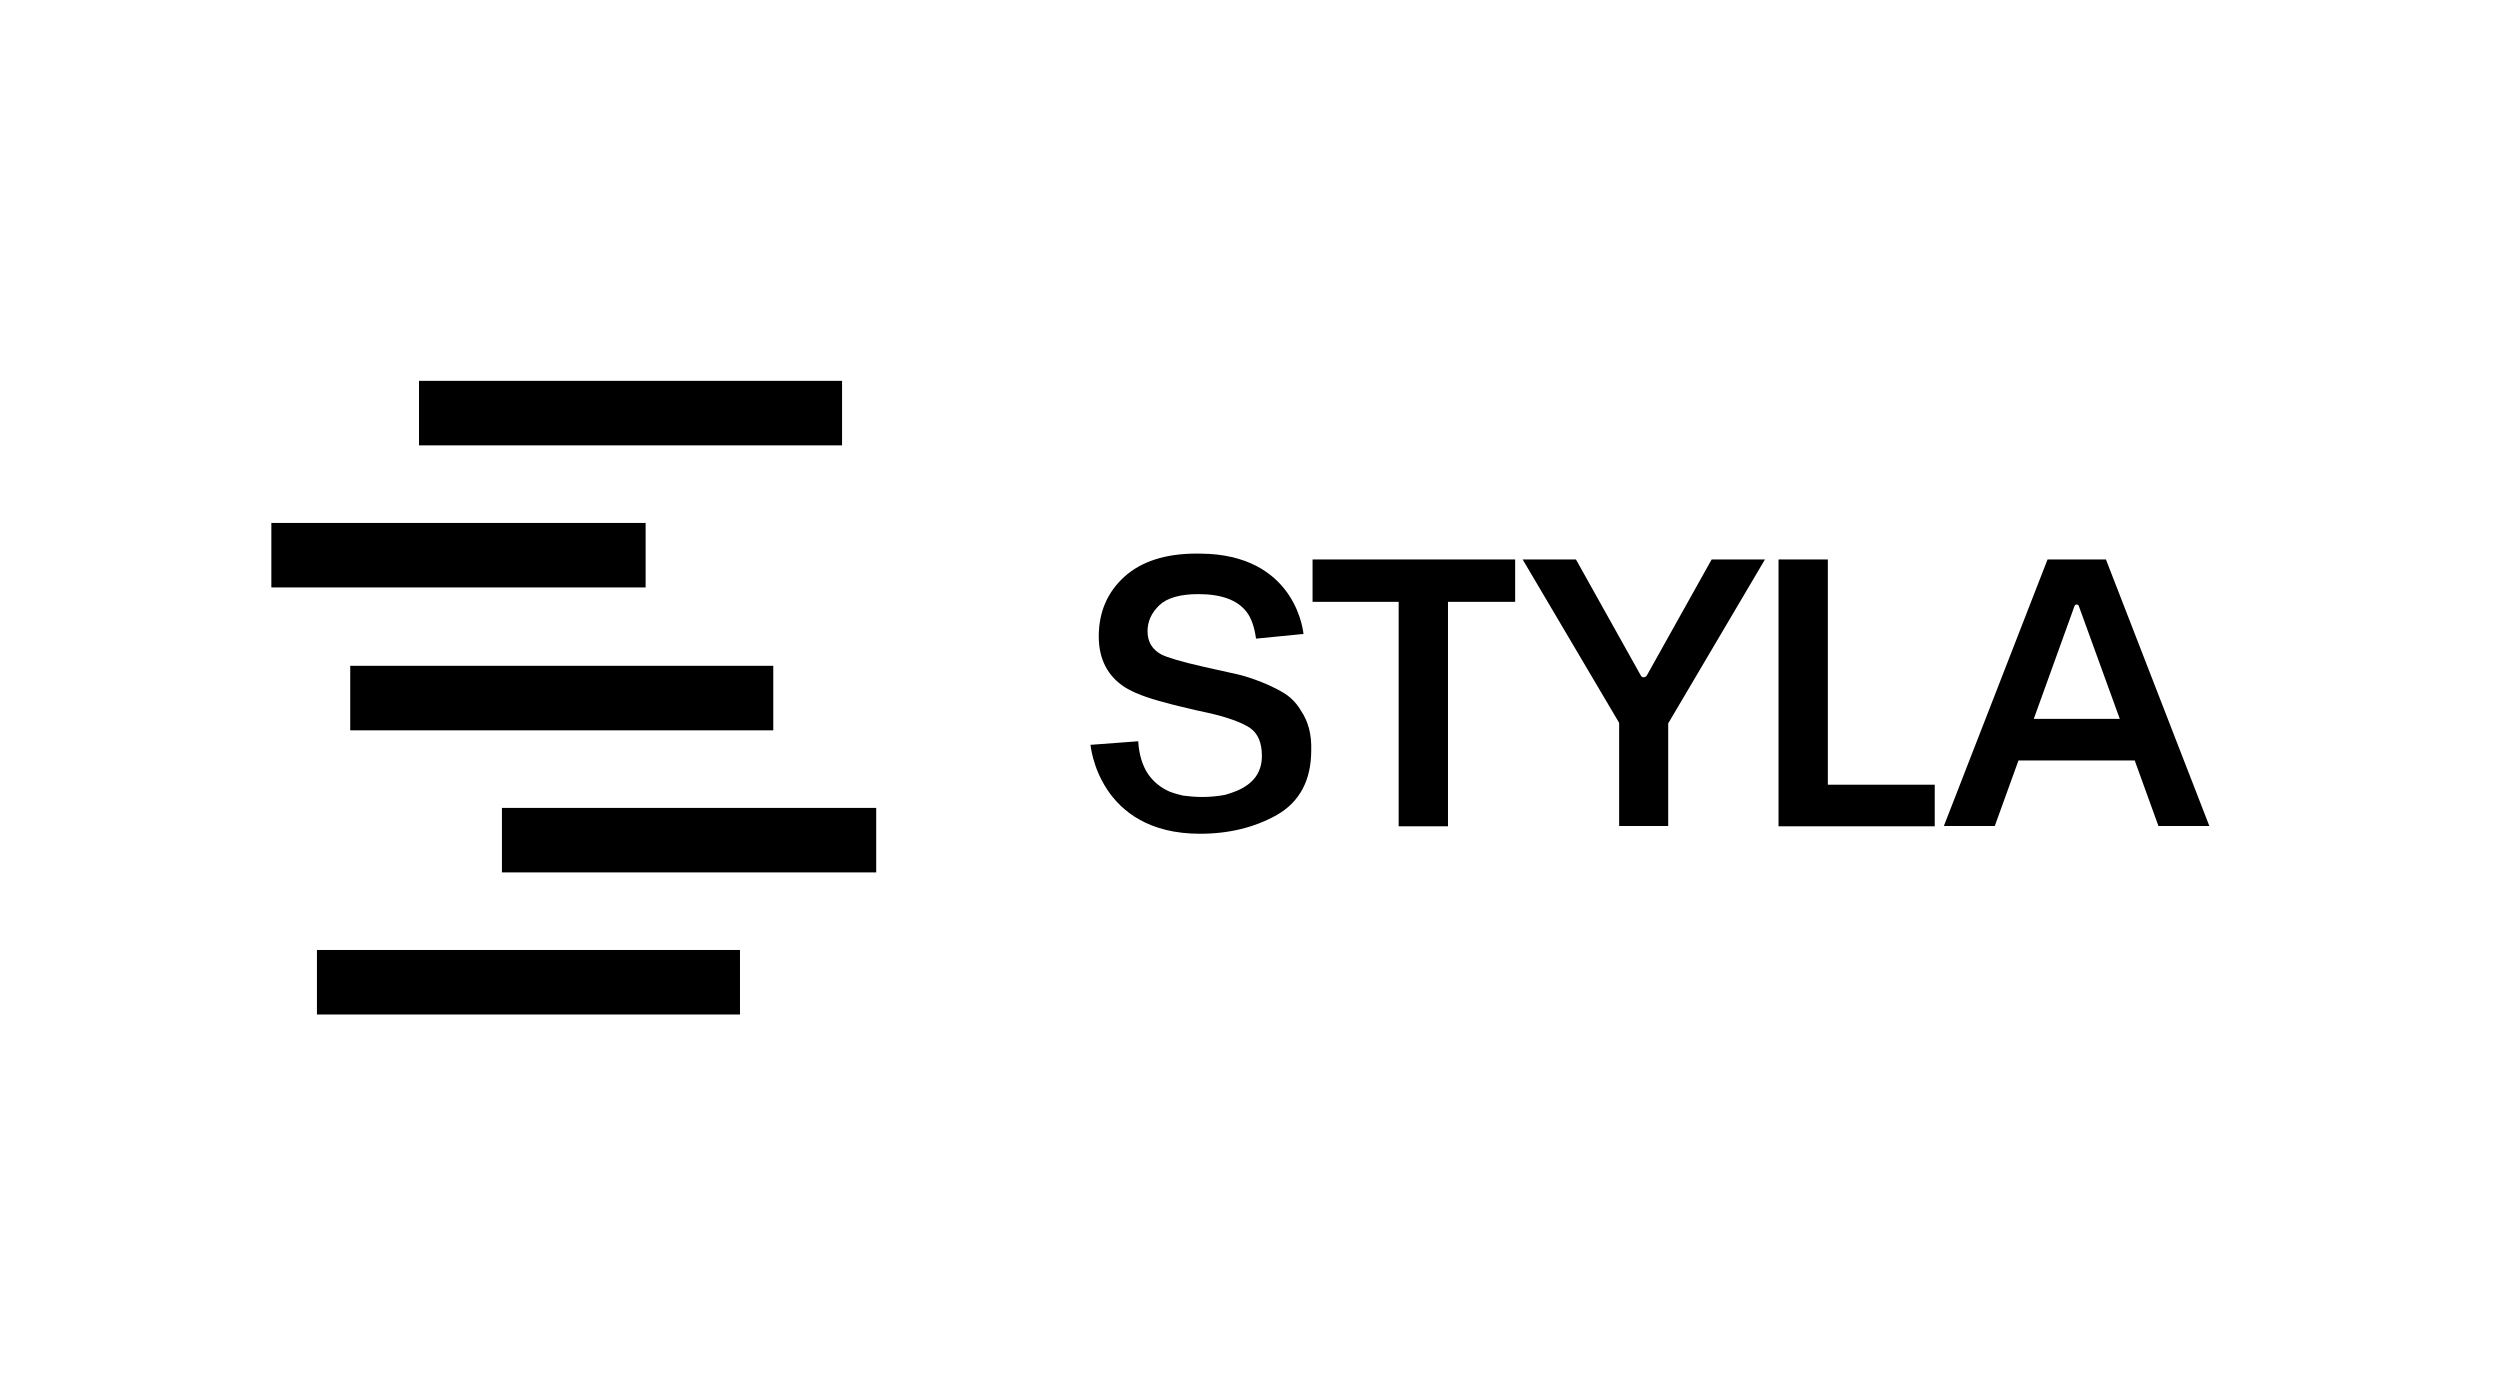
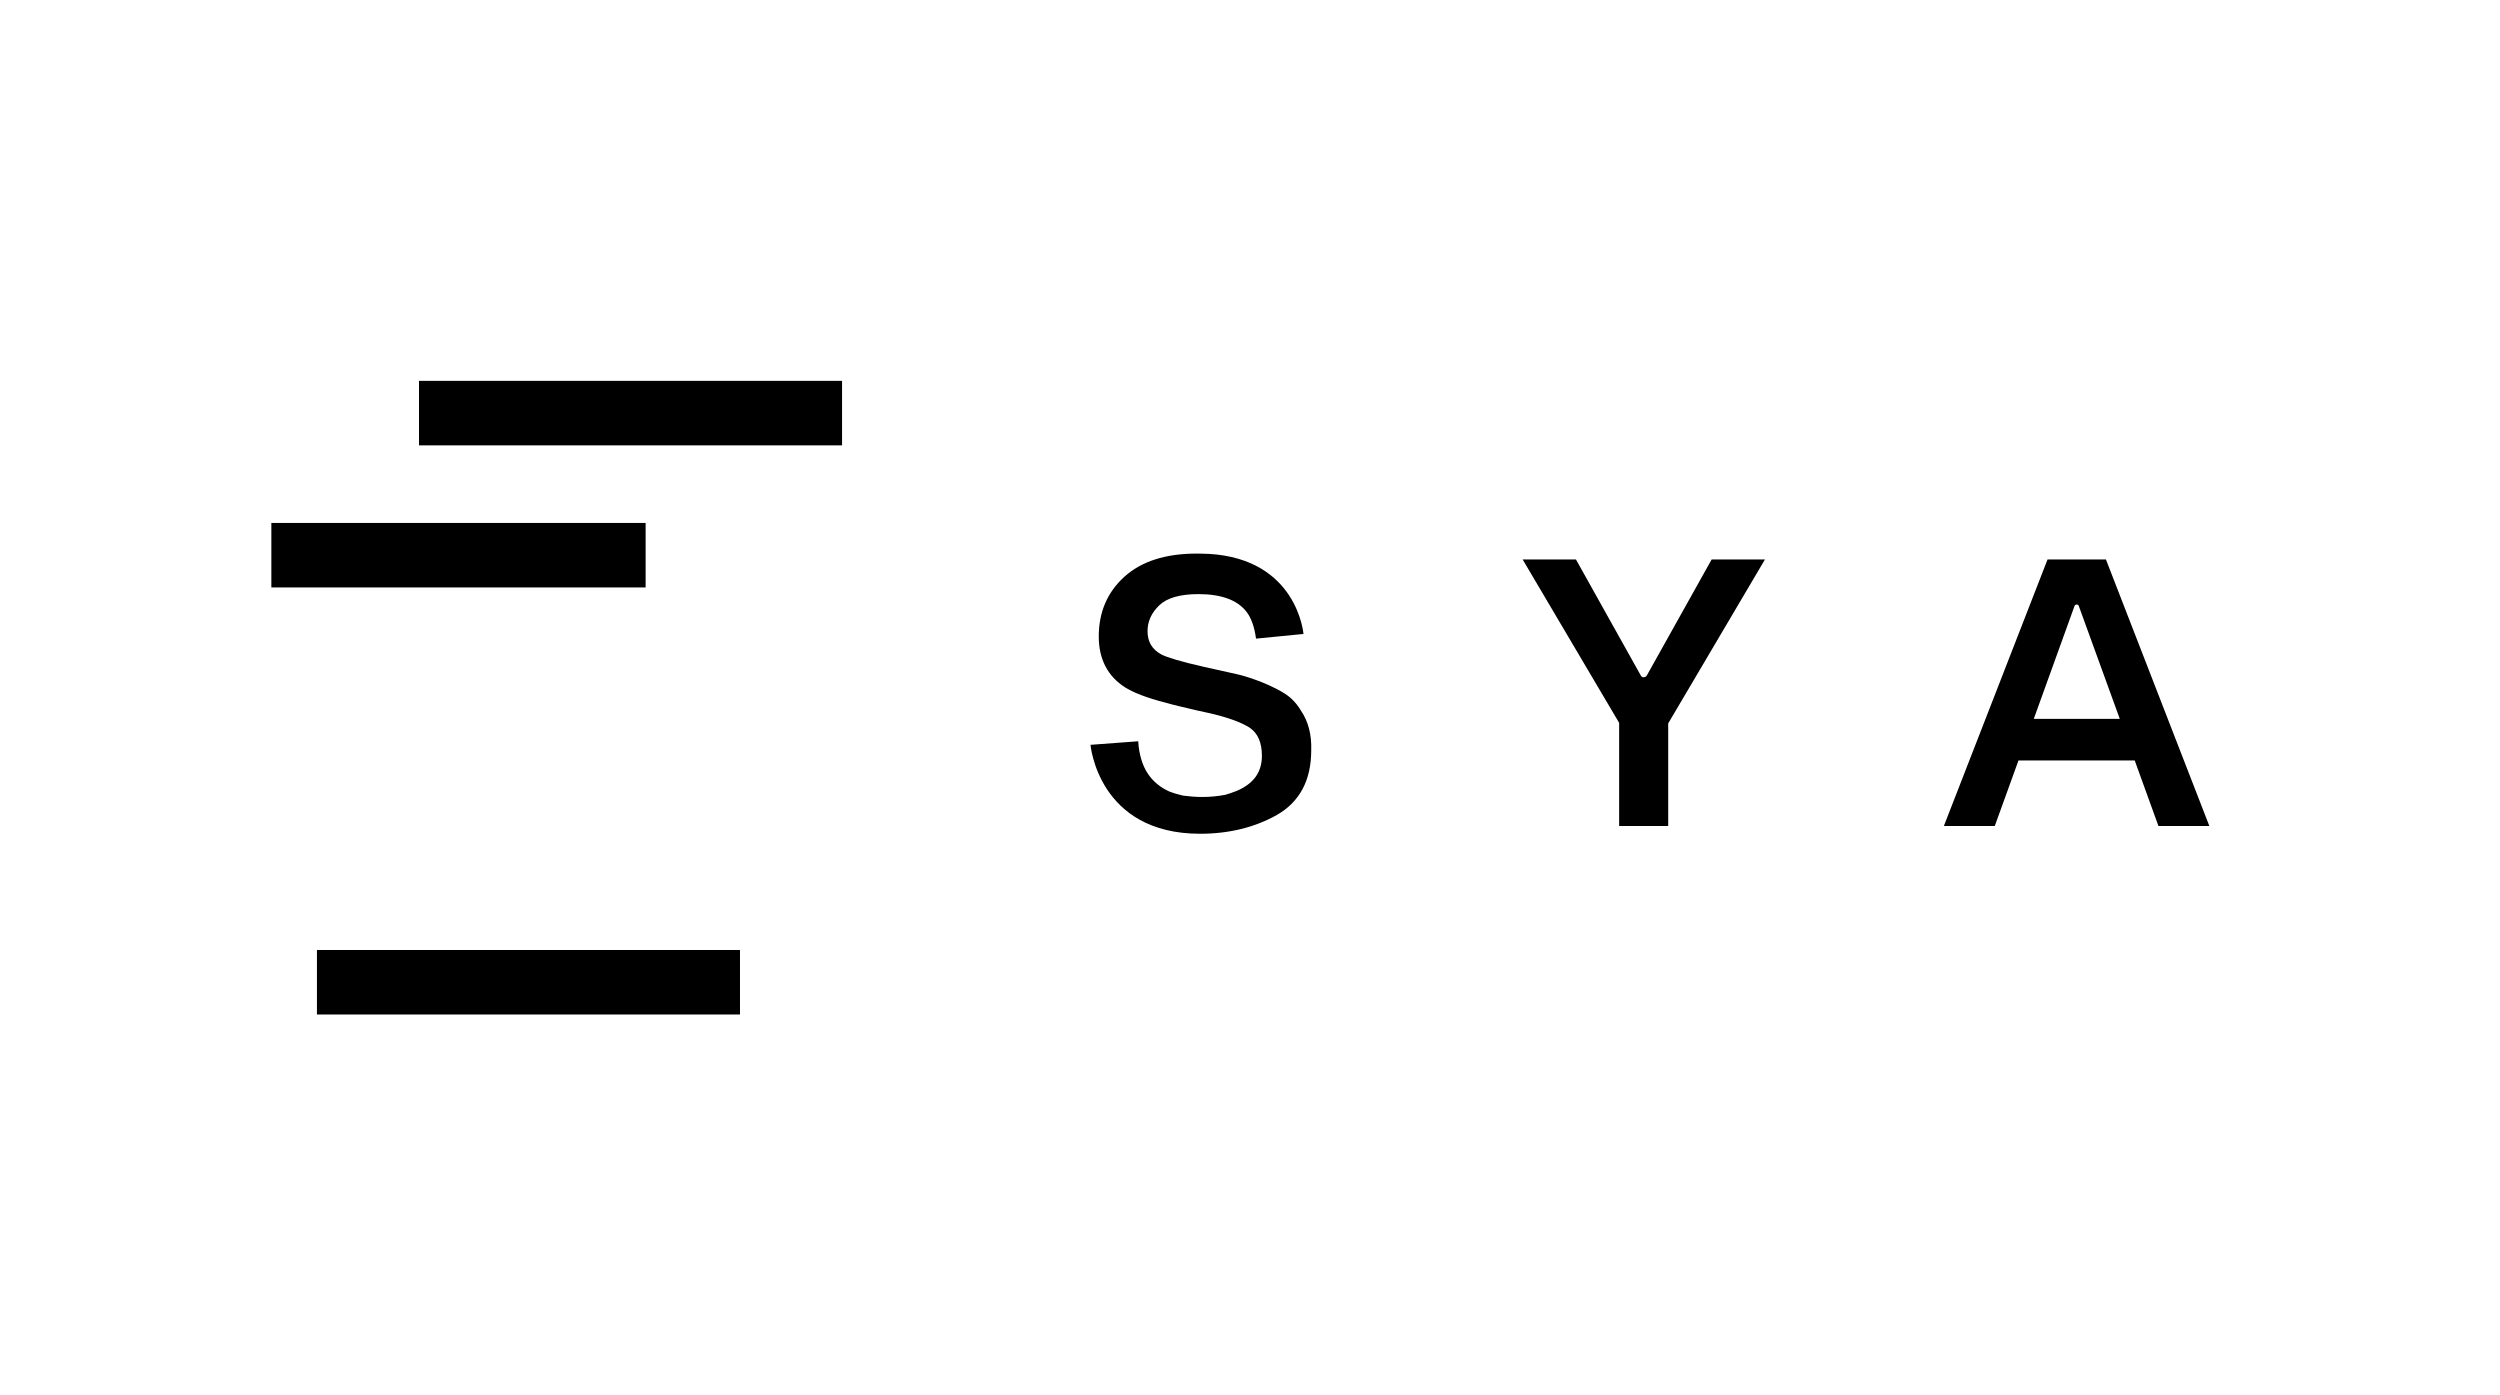
<svg xmlns="http://www.w3.org/2000/svg" width="129" height="72" viewBox="0 0 129 72" fill="none">
  <path d="M43.45 19.652H21.621V22.981H43.45V19.652Z" fill="black" />
-   <path d="M67.728 31.055H72.171V42.637H74.716V31.055H78.182V28.868H67.728V31.055Z" fill="black" />
-   <path d="M94.316 28.868H91.772V40.491V42.348V42.637H99.832V40.491H94.316V28.868Z" fill="black" />
-   <path d="M39.901 34.356H18.072V37.685H39.901V34.356Z" fill="black" />
  <path d="M38.183 49.019H16.354V52.348H38.183V49.019Z" fill="black" />
  <path d="M33.314 26.984H14.002V30.312H33.314V26.984Z" fill="black" />
-   <path d="M45.212 41.688H25.9V45.016H45.212V41.688Z" fill="black" />
  <path d="M108.666 28.868H107.923H106.396H105.653L100.303 42.623H102.93L104.154 39.239H110.151L111.376 42.623H114.003L108.666 28.868ZM104.938 37.107L107.043 31.275C107.056 31.234 107.098 31.193 107.153 31.193C107.208 31.193 107.249 31.22 107.263 31.261L109.381 37.093H104.938V37.107Z" fill="black" />
  <path d="M84.978 34.851C84.951 34.906 84.882 34.948 84.813 34.948C84.744 34.948 84.689 34.906 84.662 34.851L81.319 28.868H78.568L83.548 37.3V42.623H86.079V37.327L91.072 28.868H88.321L84.978 34.851Z" fill="black" />
  <path d="M67.136 36.681C66.943 36.351 66.668 36.021 66.269 35.773C65.265 35.154 64.027 34.838 64.027 34.838C63.972 34.824 63.917 34.81 63.862 34.797L62.129 34.411C60.974 34.15 60.231 33.93 59.915 33.765C59.447 33.504 59.213 33.118 59.213 32.568C59.213 32.059 59.419 31.619 59.818 31.234C60.217 30.849 60.905 30.656 61.84 30.656C63.01 30.656 63.849 30.959 64.316 31.564C64.564 31.88 64.729 32.348 64.811 32.953C65.265 32.912 66.476 32.788 67.191 32.719H67.26C67.26 32.719 66.957 28.84 62.363 28.579C62.349 28.579 62.322 28.579 62.308 28.579C62.17 28.579 62.033 28.565 61.882 28.565C61.854 28.565 61.827 28.565 61.813 28.565C61.785 28.565 61.772 28.565 61.744 28.565C60.148 28.565 58.897 28.964 58.016 29.762C57.136 30.56 56.696 31.591 56.696 32.843C56.696 33.999 57.15 34.893 58.058 35.471C58.264 35.594 58.525 35.732 58.828 35.842C58.828 35.842 58.842 35.842 58.855 35.856C59.213 35.993 59.639 36.131 60.135 36.255C60.368 36.323 60.63 36.392 60.932 36.461L61.276 36.543C61.551 36.612 61.854 36.681 62.184 36.75L62.308 36.777C63.298 36.997 64.027 37.259 64.481 37.547C64.908 37.836 65.114 38.318 65.114 39.005C65.114 39.844 64.688 40.436 63.821 40.807C63.615 40.89 63.408 40.959 63.216 41.014C62.844 41.083 62.459 41.124 62.047 41.124C61.689 41.124 61.373 41.096 61.056 41.055C60.685 40.972 60.424 40.876 60.355 40.849C59.887 40.642 59.516 40.34 59.241 39.941C58.952 39.514 58.773 38.937 58.732 38.249L56.338 38.428H56.27C56.27 38.428 56.655 43.022 61.923 43.022C63.422 43.022 64.756 42.692 65.898 42.045C67.067 41.371 67.659 40.257 67.659 38.717C67.686 37.905 67.507 37.231 67.136 36.681Z" fill="black" />
</svg>